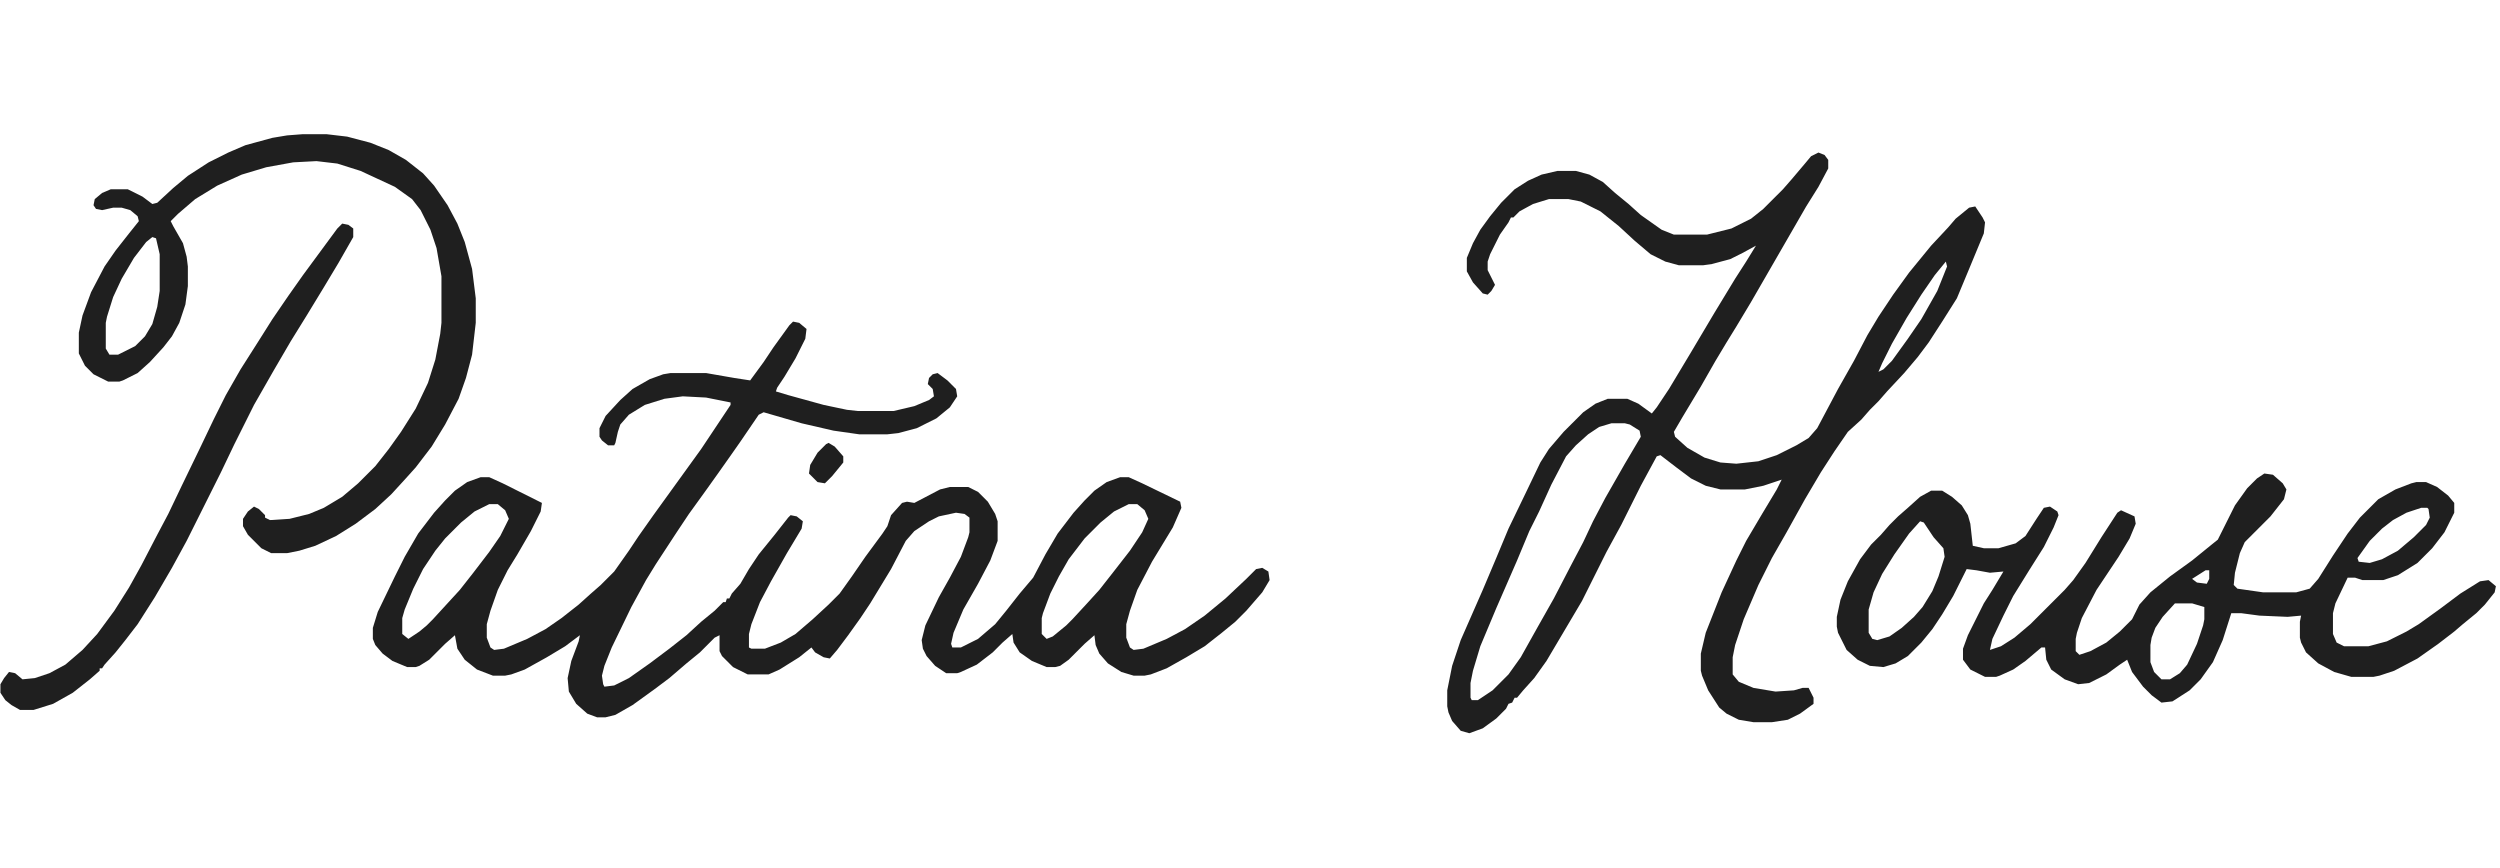
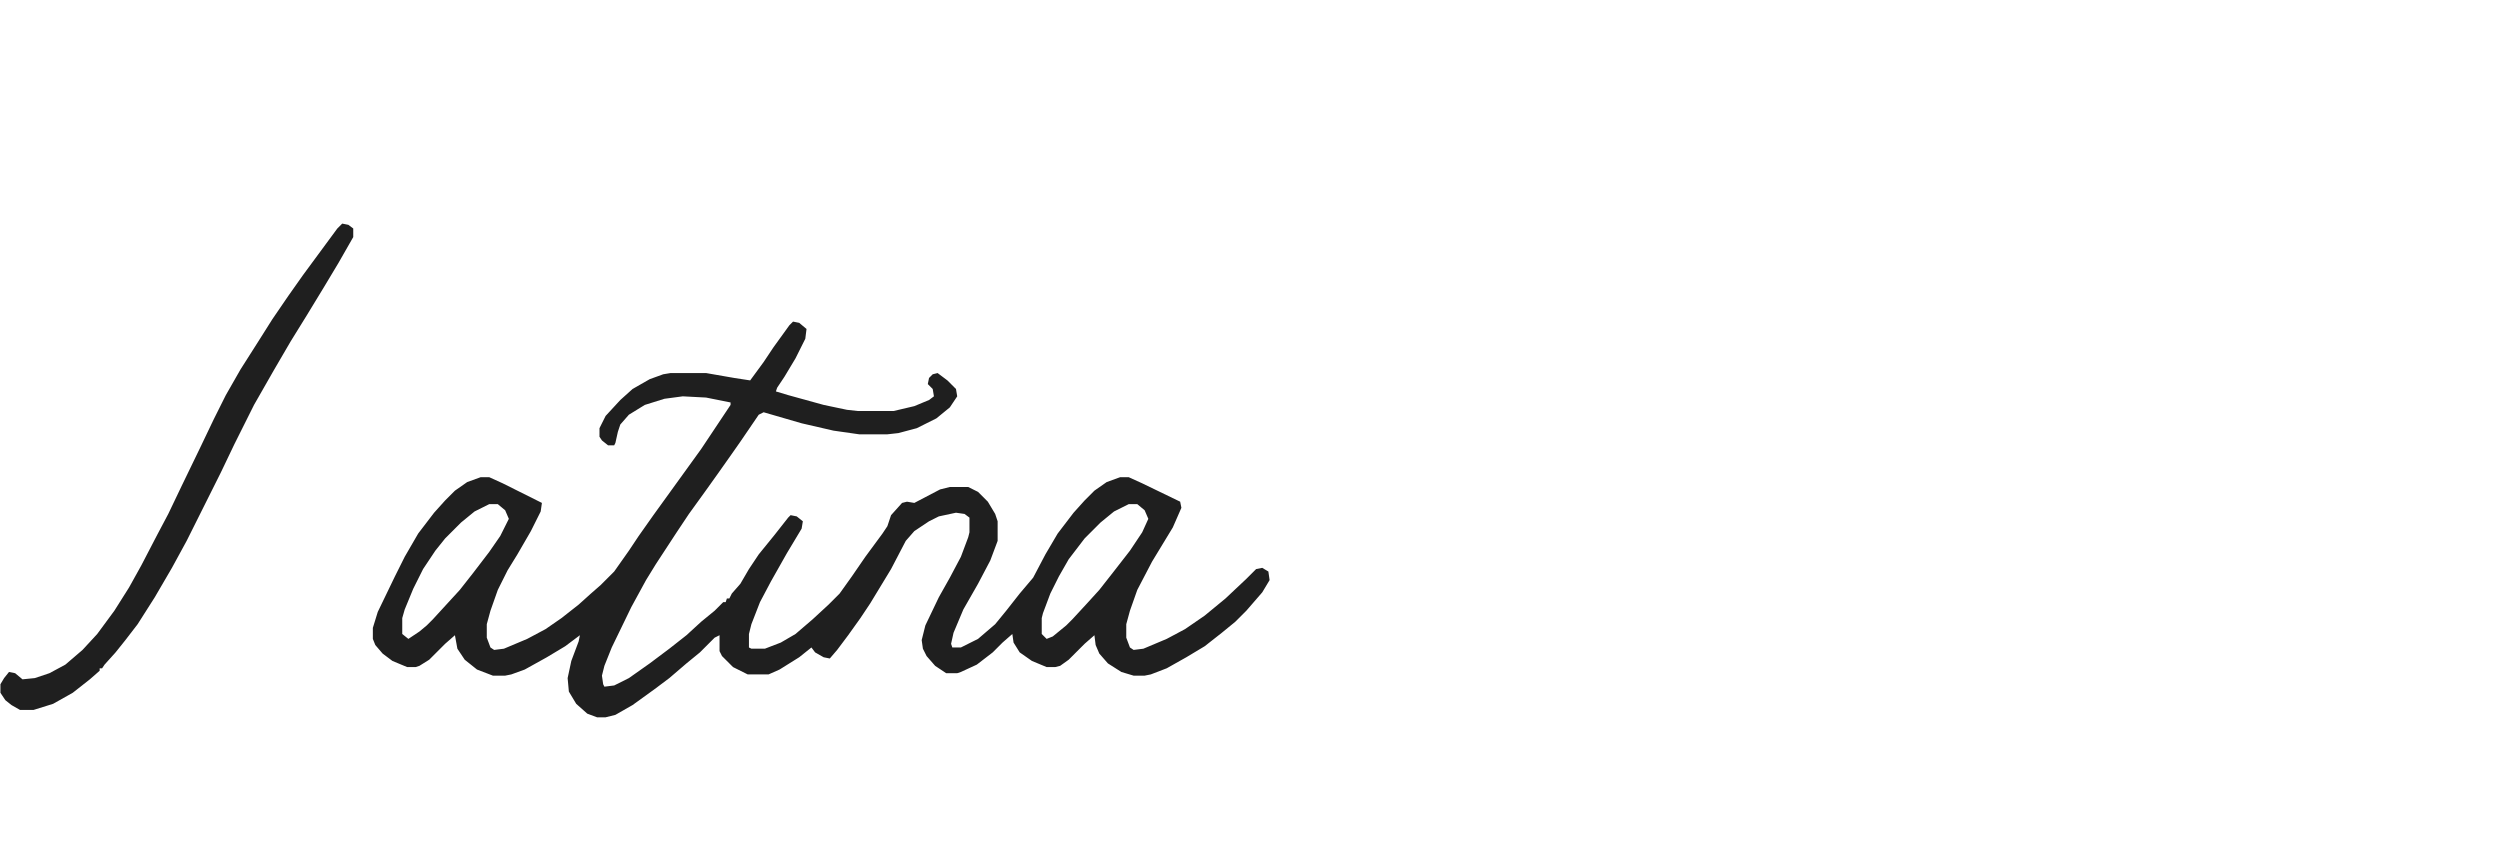
<svg xmlns="http://www.w3.org/2000/svg" fill="none" viewBox="0 0 559 194" height="194" width="559">
  <path fill="#1F1F1F" d="M177.326 71.911L178.695 72.185L180.339 73.554L180.065 75.746L177.874 80.128L175.408 84.237L173.765 86.703L173.491 87.524L176.23 88.346L184.174 90.538L189.378 91.633L191.844 91.907H199.788L204.444 90.811L207.731 89.442L208.827 88.62L208.553 86.977L207.458 85.881L207.731 84.511L208.553 83.689L209.649 83.415L211.84 85.059L213.758 86.977L214.032 88.62L212.388 91.085L209.375 93.551L204.992 95.742L200.883 96.838L198.418 97.112H192.118L186.365 96.29L179.243 94.647L170.751 92.181L169.656 92.729L165.547 98.755L163.629 101.495L160.342 106.151L157.603 109.986L154.042 114.917L151.303 119.026L146.646 126.148L144.455 129.709L141.167 135.735L136.785 144.775L135.141 148.884L134.593 151.075L134.867 152.993L135.141 153.541L137.333 153.267L140.62 151.623L145.276 148.336L149.659 145.049L153.494 142.036L156.781 139.022L159.794 136.557L161.712 134.64H162.26L162.534 133.818H163.082L163.629 132.722L165.547 130.531L167.464 127.244L169.656 123.957L173.217 119.574L176.23 115.739L176.778 115.191L178.147 115.465L179.517 116.561L179.243 118.204L175.956 123.683L172.395 129.983L169.93 134.64L168.012 139.57L167.464 141.762V144.775L168.012 145.049H171.025L174.586 143.679L177.874 141.762L181.708 138.475L185.27 135.188L187.735 132.722L190.474 128.887L193.487 124.504L197.322 119.3L198.418 117.656L199.24 115.191L201.705 112.452L202.801 112.178L204.444 112.452L210.197 109.438L212.388 108.891H216.497L218.688 109.986L220.88 112.178L222.523 114.917L223.071 116.561V120.943L221.428 125.326L218.688 130.531L215.401 136.283L213.21 141.488L212.662 143.953L212.936 144.775H214.854L218.688 142.857L222.523 139.57L224.989 136.557L228.002 132.722L231.015 129.161L233.754 123.957L236.494 119.3L240.055 114.643L242.52 111.904L244.711 109.712L247.451 107.795L250.464 106.699H252.381L255.395 108.069L263.886 112.178L264.16 113.547L262.243 117.93L257.586 125.6L254.299 131.9L252.655 136.557L251.833 139.57V142.583L252.655 144.775L253.477 145.323L255.668 145.049L260.873 142.857L264.982 140.666L269.365 137.653L274.021 133.818L278.678 129.435L280.87 127.244L282.239 126.97L283.609 127.792L283.883 129.709L282.239 132.448L278.678 136.557L276.213 139.022L273.2 141.488L269.365 144.501L265.256 146.966L260.873 149.432L257.312 150.801L255.942 151.075H253.477L250.738 150.253L247.725 148.336L245.807 146.145L244.985 144.227L244.711 142.036L242.52 143.953L238.959 147.514L237.042 148.884L235.946 149.158H234.028L230.741 147.788L228.002 145.871L226.632 143.679L226.358 141.762L224.167 143.679L221.976 145.871L218.415 148.61L214.854 150.253L214.032 150.527H211.566L209.101 148.884L207.184 146.692L206.362 145.049L206.088 143.131L206.91 139.844L209.923 133.544L212.388 129.161L214.854 124.504L216.497 120.122L216.771 119.026V115.739L215.675 114.917L213.758 114.643L209.923 115.465L207.731 116.561L204.444 118.752L202.527 120.943L199.24 127.244L194.583 134.914L192.392 138.201L189.652 142.036L187.187 145.323L185.543 147.24L184.174 146.966L182.256 145.871L181.435 144.775L178.695 146.966L174.312 149.706L171.847 150.801H167.19L163.903 149.158L161.438 146.692L160.89 145.597V142.036L159.794 142.583L156.507 145.871L153.494 148.336L149.659 151.623L146.372 154.088L141.441 157.649L137.606 159.841L135.415 160.389H133.498L131.306 159.567L128.841 157.375L127.197 154.636L126.923 151.623L127.745 147.788L129.389 143.405L129.663 142.036L126.375 144.501L122.267 146.966L117.336 149.706L114.323 150.801L112.953 151.075H110.214L106.653 149.706L103.914 147.514L102.27 145.049L101.722 142.036L99.531 143.953L95.97 147.514L93.778 148.884L92.957 149.158H91.039L87.752 147.788L85.561 146.145L83.917 144.227L83.369 142.857V140.392L84.465 136.831L88.3 128.887L90.491 124.504L93.504 119.3L97.065 114.643L99.531 111.904L101.722 109.712L104.461 107.795L107.475 106.699H109.392L112.405 108.069L121.171 112.452L120.897 114.369L118.706 118.752L115.692 123.957L113.501 127.518L111.31 131.9L109.666 136.557L108.844 139.57V142.583L109.666 144.775L110.488 145.323L112.679 145.049L117.884 142.857L121.993 140.666L125.554 138.201L129.389 135.188L132.128 132.722L134.319 130.805L137.333 127.792L140.62 123.135L142.811 119.848L146.098 115.191L156.781 100.399L163.355 90.538V89.99L157.877 88.894L152.672 88.62L148.563 89.168L144.181 90.538L140.62 92.729L138.702 94.92L138.154 96.564L137.606 99.029L137.333 99.577H135.963L134.593 98.481L134.045 97.66V95.742L135.415 93.003L138.702 89.442L141.441 86.977L145.276 84.785L148.29 83.689L149.933 83.415H157.877L164.177 84.511L167.738 85.059L170.751 80.95L172.943 77.663L176.504 72.732L177.326 71.911ZM109.392 112.726L106.105 114.369L103.092 116.834L99.531 120.396L97.339 123.135L94.6 127.244L92.409 131.626L90.491 136.283L89.943 138.201V141.762L91.313 142.857L93.778 141.214L95.422 139.844L96.791 138.475L102.818 131.9L105.831 128.065L109.392 123.409L111.857 119.848L113.775 116.013L112.953 114.095L111.31 112.726H109.392ZM252.381 112.726L249.094 114.369L246.081 116.834L242.52 120.396L238.959 125.052L236.768 128.887L234.85 132.722L233.207 137.105L232.933 138.201V141.762L234.028 142.857L235.398 142.31L238.411 139.844L239.781 138.475L243.068 134.914L245.807 131.9L248.82 128.065L252.655 123.135L255.395 119.026L256.764 116.013L255.942 114.095L254.299 112.726H252.381Z" />
-   <path fill="#1F1F1F" d="M406.602 34.109L407.971 34.657L408.793 35.752V37.67L406.602 41.779L403.862 46.162L391.536 67.528L388.249 73.006L386.057 76.567L383.592 80.676L380.305 86.429L376.196 93.277L374.278 96.564L374.552 97.66L377.292 100.125L381.126 102.316L384.688 103.412L388.249 103.686L393.179 103.138L397.288 101.769L401.671 99.577L404.41 97.934L406.328 95.742L410.984 86.977L414.545 80.676L417.559 74.924L420.024 70.815L423.311 65.884L426.872 60.954L431.803 54.927L435.638 50.818L437.281 48.901L440.294 46.435L441.664 46.162L443.308 48.627L443.855 49.723L443.582 52.188L440.294 60.132L437.555 66.706L434.268 71.911L431.255 76.567L428.79 79.855L425.776 83.415L421.941 87.524L420.024 89.716L418.106 91.633L416.189 93.825L413.176 96.564L410.163 100.947L407.149 105.604L403.588 111.63L399.479 119.026L396.192 124.778L393.179 130.805L389.892 138.475L387.975 144.227L387.427 146.966V150.801L388.796 152.445L392.083 153.814L397.014 154.636L401.123 154.362L403.041 153.814H404.41L405.506 156.006V157.375L402.493 159.567L399.753 160.937L396.192 161.484H392.083L388.796 160.937L386.057 159.567L384.414 158.197L381.948 154.362L380.579 151.075L380.305 149.979V146.145L381.4 141.488L384.961 132.448L388.249 125.326L390.44 120.943L394.001 114.917L397.288 109.438L398.384 107.247L394.275 108.617L390.166 109.438H384.688L381.4 108.617L378.113 106.973L374.826 104.508L371.265 101.769L370.443 102.042L366.882 108.617L362.5 117.382L359.212 123.409L353.734 134.366L345.79 147.788L343.051 151.623L340.585 154.362L339.216 156.006H338.668L338.12 157.102L337.298 157.375L336.75 158.471L334.559 160.663L331.546 162.854L328.533 163.95L326.615 163.402L324.698 161.21L323.876 159.293L323.602 157.923V154.362L324.698 148.884L326.615 143.131L331.546 131.9L334.559 124.778L337.298 118.204L341.133 110.26L344.42 103.412L346.338 100.399L349.625 96.564L354.008 92.181L356.747 90.264L359.486 89.168H363.869L366.334 90.264L369.348 92.455L370.443 91.085L373.183 86.977L378.113 78.759L383.318 69.993L387.975 62.323L390.44 58.488L392.631 54.927L389.618 56.571L386.879 57.94L382.77 59.036L380.853 59.31H375.374L372.361 58.488L369.074 56.845L365.513 53.831L361.952 50.544L357.843 47.257L353.46 45.066L350.721 44.518H346.338L342.777 45.614L339.764 47.257L338.394 48.627H337.846L337.298 49.723L335.381 52.462L333.189 56.845L332.642 58.488V60.406L334.285 63.693L333.463 65.062L332.642 65.884L331.546 65.61L329.354 63.145L327.985 60.68V57.666L329.354 54.379L330.998 51.366L333.189 48.353L335.655 45.34L338.668 42.327L341.681 40.409L344.694 39.04L348.255 38.218H352.364L355.377 39.04L358.391 40.683L361.13 43.148L364.143 45.614L366.882 48.079L371.539 51.366L374.278 52.462H381.674L387.153 51.092L391.536 48.901L394.275 46.709L398.658 42.327L400.575 40.135L403.588 36.574L404.958 34.931L406.602 34.109ZM435.09 58.488L432.625 61.502L429.611 65.884L426.324 71.089L423.037 76.841L420.846 81.224L420.024 83.142L421.12 82.594L423.037 80.676L426.598 75.746L429.611 71.363L433.172 65.062L435.364 59.584L435.09 58.488ZM360.308 94.647L357.569 95.468L355.104 97.112L352.364 99.577L350.173 102.042L346.886 108.343L344.146 114.369L341.955 118.752L339.216 125.326L334.559 136.009L330.998 144.501L329.354 149.979L328.807 152.719V156.006L329.081 156.554H330.45L333.737 154.362L337.298 150.801L340.038 146.966L343.873 140.118L347.434 133.818L351.269 126.422L354.008 121.217L356.199 116.561L358.938 111.356L363.321 103.686L366.882 97.66L366.608 96.29L364.417 94.92L363.321 94.647H360.308Z" />
-   <path fill="#1F1F1F" d="M506.311 105.877L508.228 106.151L510.419 108.069L511.241 109.438L510.693 111.63L507.68 115.465L501.928 121.217L500.832 123.683L499.736 128.065L499.462 130.805L500.284 131.626L506.037 132.448H513.433L516.446 131.626L518.363 129.435L521.65 124.23L524.938 119.3L527.677 115.739L531.786 111.63L535.621 109.438L539.182 108.069L540.277 107.795H542.469L544.934 108.891L547.399 110.808L548.769 112.452V114.643L546.578 119.026L543.838 122.587L540.551 125.874L536.168 128.613L532.881 129.709H528.225L526.581 129.161H524.938L522.198 134.914L521.65 137.105V141.762L522.472 143.679L524.116 144.501H529.594L533.703 143.405L538.086 141.214L540.825 139.57L545.756 136.009L550.139 132.722L554.521 129.983L556.439 129.709L558.083 131.079L557.809 132.448L555.617 135.188L553.7 137.105L550.687 139.57L548.769 141.214L545.208 143.953L540.551 147.24L535.347 149.979L532.06 151.075L530.69 151.349H525.759L521.924 150.253L518.363 148.336L515.624 145.871L514.528 143.679L514.254 142.583V139.022L514.528 137.653L511.515 137.927L505.215 137.653L501.106 137.105H498.915L496.997 143.131L494.806 148.062L492.066 151.897L489.601 154.362L485.766 156.828L483.301 157.102L481.109 155.458L479.192 153.541L476.727 150.253L475.631 147.514L473.987 148.61L470.974 150.801L467.139 152.719L464.674 152.993L461.661 151.897L458.647 149.706L457.552 147.514L457.278 144.775H456.456L452.895 147.788L450.156 149.706L447.143 151.075L446.321 151.349H443.855L440.568 149.706L438.925 147.514V145.049L440.021 142.036L443.582 134.914L445.499 131.9L447.964 127.792L444.951 128.065L441.938 127.518L439.747 127.244L436.733 133.27L434.268 137.379L432.077 140.666L429.611 143.679L426.598 146.692L423.859 148.336L421.12 149.158L418.106 148.884L415.367 147.514L412.902 145.323L410.984 141.488L410.71 140.118V137.927L411.532 134.092L413.176 129.983L415.915 125.052L418.38 121.765L420.572 119.574L422.489 117.382L424.407 115.465L426.598 113.547L429.337 111.082L431.803 109.712H434.268L436.459 111.082L438.651 113L440.021 115.191L440.568 117.108L441.116 122.039L443.582 122.587H446.869L450.704 121.491L452.895 119.848L455.36 116.013L457.004 113.547L458.374 113.273L460.017 114.369L460.291 115.191L459.195 117.93L457.004 122.313L453.717 127.518L450.156 133.27L447.964 137.653L445.499 142.857L444.951 145.323L447.417 144.501L450.43 142.583L453.991 139.57L461.661 131.9L463.578 129.709L466.317 125.874L469.878 120.122L473.439 114.643L474.261 114.095L477.274 115.465L477.548 117.108L476.179 120.396L473.713 124.504L468.783 131.9L465.496 138.201L464.4 141.488L464.126 142.857V145.597L464.948 146.418L467.413 145.597L470.974 143.679L473.987 141.214L476.727 138.475L478.37 135.188L480.835 132.448L485.218 128.887L490.149 125.326L494.532 121.765L495.901 120.669L499.736 113L502.476 109.165L504.667 106.973L506.311 105.877ZM541.373 113.547L538.086 114.643L535.073 116.287L532.607 118.204L529.868 120.943L527.129 124.778L527.403 125.6L529.868 125.874L532.607 125.052L536.168 123.135L539.729 120.122L542.469 117.382L543.291 115.739L543.017 113.821L542.743 113.547H541.373ZM429.337 116.561L426.872 119.3L423.585 123.957L420.846 128.339L418.928 132.448L417.833 136.283V141.488L418.654 142.857L419.75 143.131L422.489 142.31L425.229 140.392L427.968 137.927L429.885 135.735L432.077 132.174L433.446 128.887L434.816 124.504L434.542 122.587L432.351 120.122L430.159 116.834L429.337 116.561ZM493.162 127.518L490.149 129.435L491.245 130.257L493.436 130.531L493.984 129.435V127.518H493.162ZM486.314 134.914L483.575 137.927L481.931 140.392L481.109 142.583L480.835 144.227V148.062L481.657 150.253L483.301 151.897H485.218L487.41 150.527L489.053 148.61L491.245 143.953L492.614 139.844L492.888 138.475V135.735L490.149 134.914H486.314Z" />
-   <path fill="#1F1F1F" d="M67.755 30H72.96L77.617 30.548L82.821 31.918L86.93 33.561L90.765 35.752L94.6 38.766L97.065 41.505L100.079 45.888L102.27 49.997L103.914 54.105L105.557 60.132L106.379 66.706V72.185L105.557 79.307L104.188 84.511L102.544 89.168L99.531 94.92L96.518 99.851L92.957 104.508L90.491 107.247L87.478 110.534L83.917 113.821L79.534 117.108L75.151 119.848L70.495 122.039L66.934 123.135L64.194 123.683H60.633L58.442 122.587L55.429 119.574L54.333 117.656V116.013L55.429 114.369L56.798 113.273L57.894 113.821L59.264 115.191V115.739L60.359 116.287L64.742 116.013L69.125 114.917L72.412 113.547L76.521 111.082L80.082 108.069L83.917 104.234L86.93 100.399L89.669 96.564L92.957 91.359L95.696 85.607L97.339 80.402L98.435 74.65L98.709 72.185V61.775L97.613 55.475L96.244 51.366L94.052 46.983L92.135 44.518L88.3 41.779L80.63 38.218L75.425 36.574L70.769 36.026L65.564 36.3L59.538 37.396L54.059 39.04L48.581 41.505L43.65 44.518L39.815 47.805L38.171 49.449L38.719 50.544L40.911 54.379L41.732 57.393L42.006 59.584V63.967L41.459 68.076L40.089 72.185L38.445 75.198L36.528 77.663L33.515 80.95L30.775 83.415L27.488 85.059L26.666 85.333H24.201L20.914 83.689L18.997 81.772L17.627 79.033V74.376L18.449 70.541L20.366 65.336L23.379 59.584L25.845 56.023L28.858 52.188L31.049 49.449L30.775 48.353L29.132 46.983L27.214 46.435H25.297L22.831 46.983L21.462 46.709L20.914 45.888L21.188 44.518L22.831 43.148L24.749 42.327H28.584L31.871 43.97L34.062 45.614L35.158 45.34L38.719 42.053L42.006 39.313L46.663 36.3L51.046 34.109L54.881 32.465L60.907 30.822L64.194 30.274L67.755 30ZM34.062 53.01L32.693 54.105L29.954 57.666L27.214 62.323L25.297 66.432L23.927 70.815L23.653 72.185V77.937L24.475 79.307H26.393L30.227 77.389L32.419 75.198L34.062 72.459L35.158 68.624L35.706 65.062V56.845L34.884 53.284L34.062 53.01Z" />
  <path fill="#1F1F1F" d="M76.521 49.997L77.891 50.27L78.986 51.092V53.01L75.699 58.762L72.412 64.241L68.577 70.541L65.016 76.293L61.181 82.868L56.798 90.538L52.416 99.303L49.402 105.604L41.732 120.943L38.445 126.97L34.61 133.544L30.775 139.57L28.036 143.131L25.845 145.871L23.379 148.61L22.831 149.432H22.284V149.979L20.092 151.897L16.257 154.91L11.874 157.375L7.492 158.745H4.479L2.561 157.649L1.191 156.554L0.096 154.91V152.993L0.917 151.623L2.013 150.253L3.383 150.527L5.026 151.897L7.766 151.623L11.053 150.527L14.614 148.61L18.449 145.323L21.736 141.762L25.571 136.557L28.858 131.353L31.597 126.422L35.158 119.574L37.623 114.917L40.637 108.617L44.746 100.125L47.759 93.825L50.498 88.346L53.785 82.594L57.62 76.567L60.907 71.363L64.468 66.158L67.755 61.502L75.425 51.092L76.521 49.997Z" />
-   <path fill="#1F1F1F" d="M185.27 99.029L186.639 99.851L188.557 102.042V103.412L186.091 106.425L184.448 108.069L182.804 107.795L180.887 105.877L181.161 103.96L182.804 101.221L184.722 99.303L185.27 99.029Z" />
</svg>